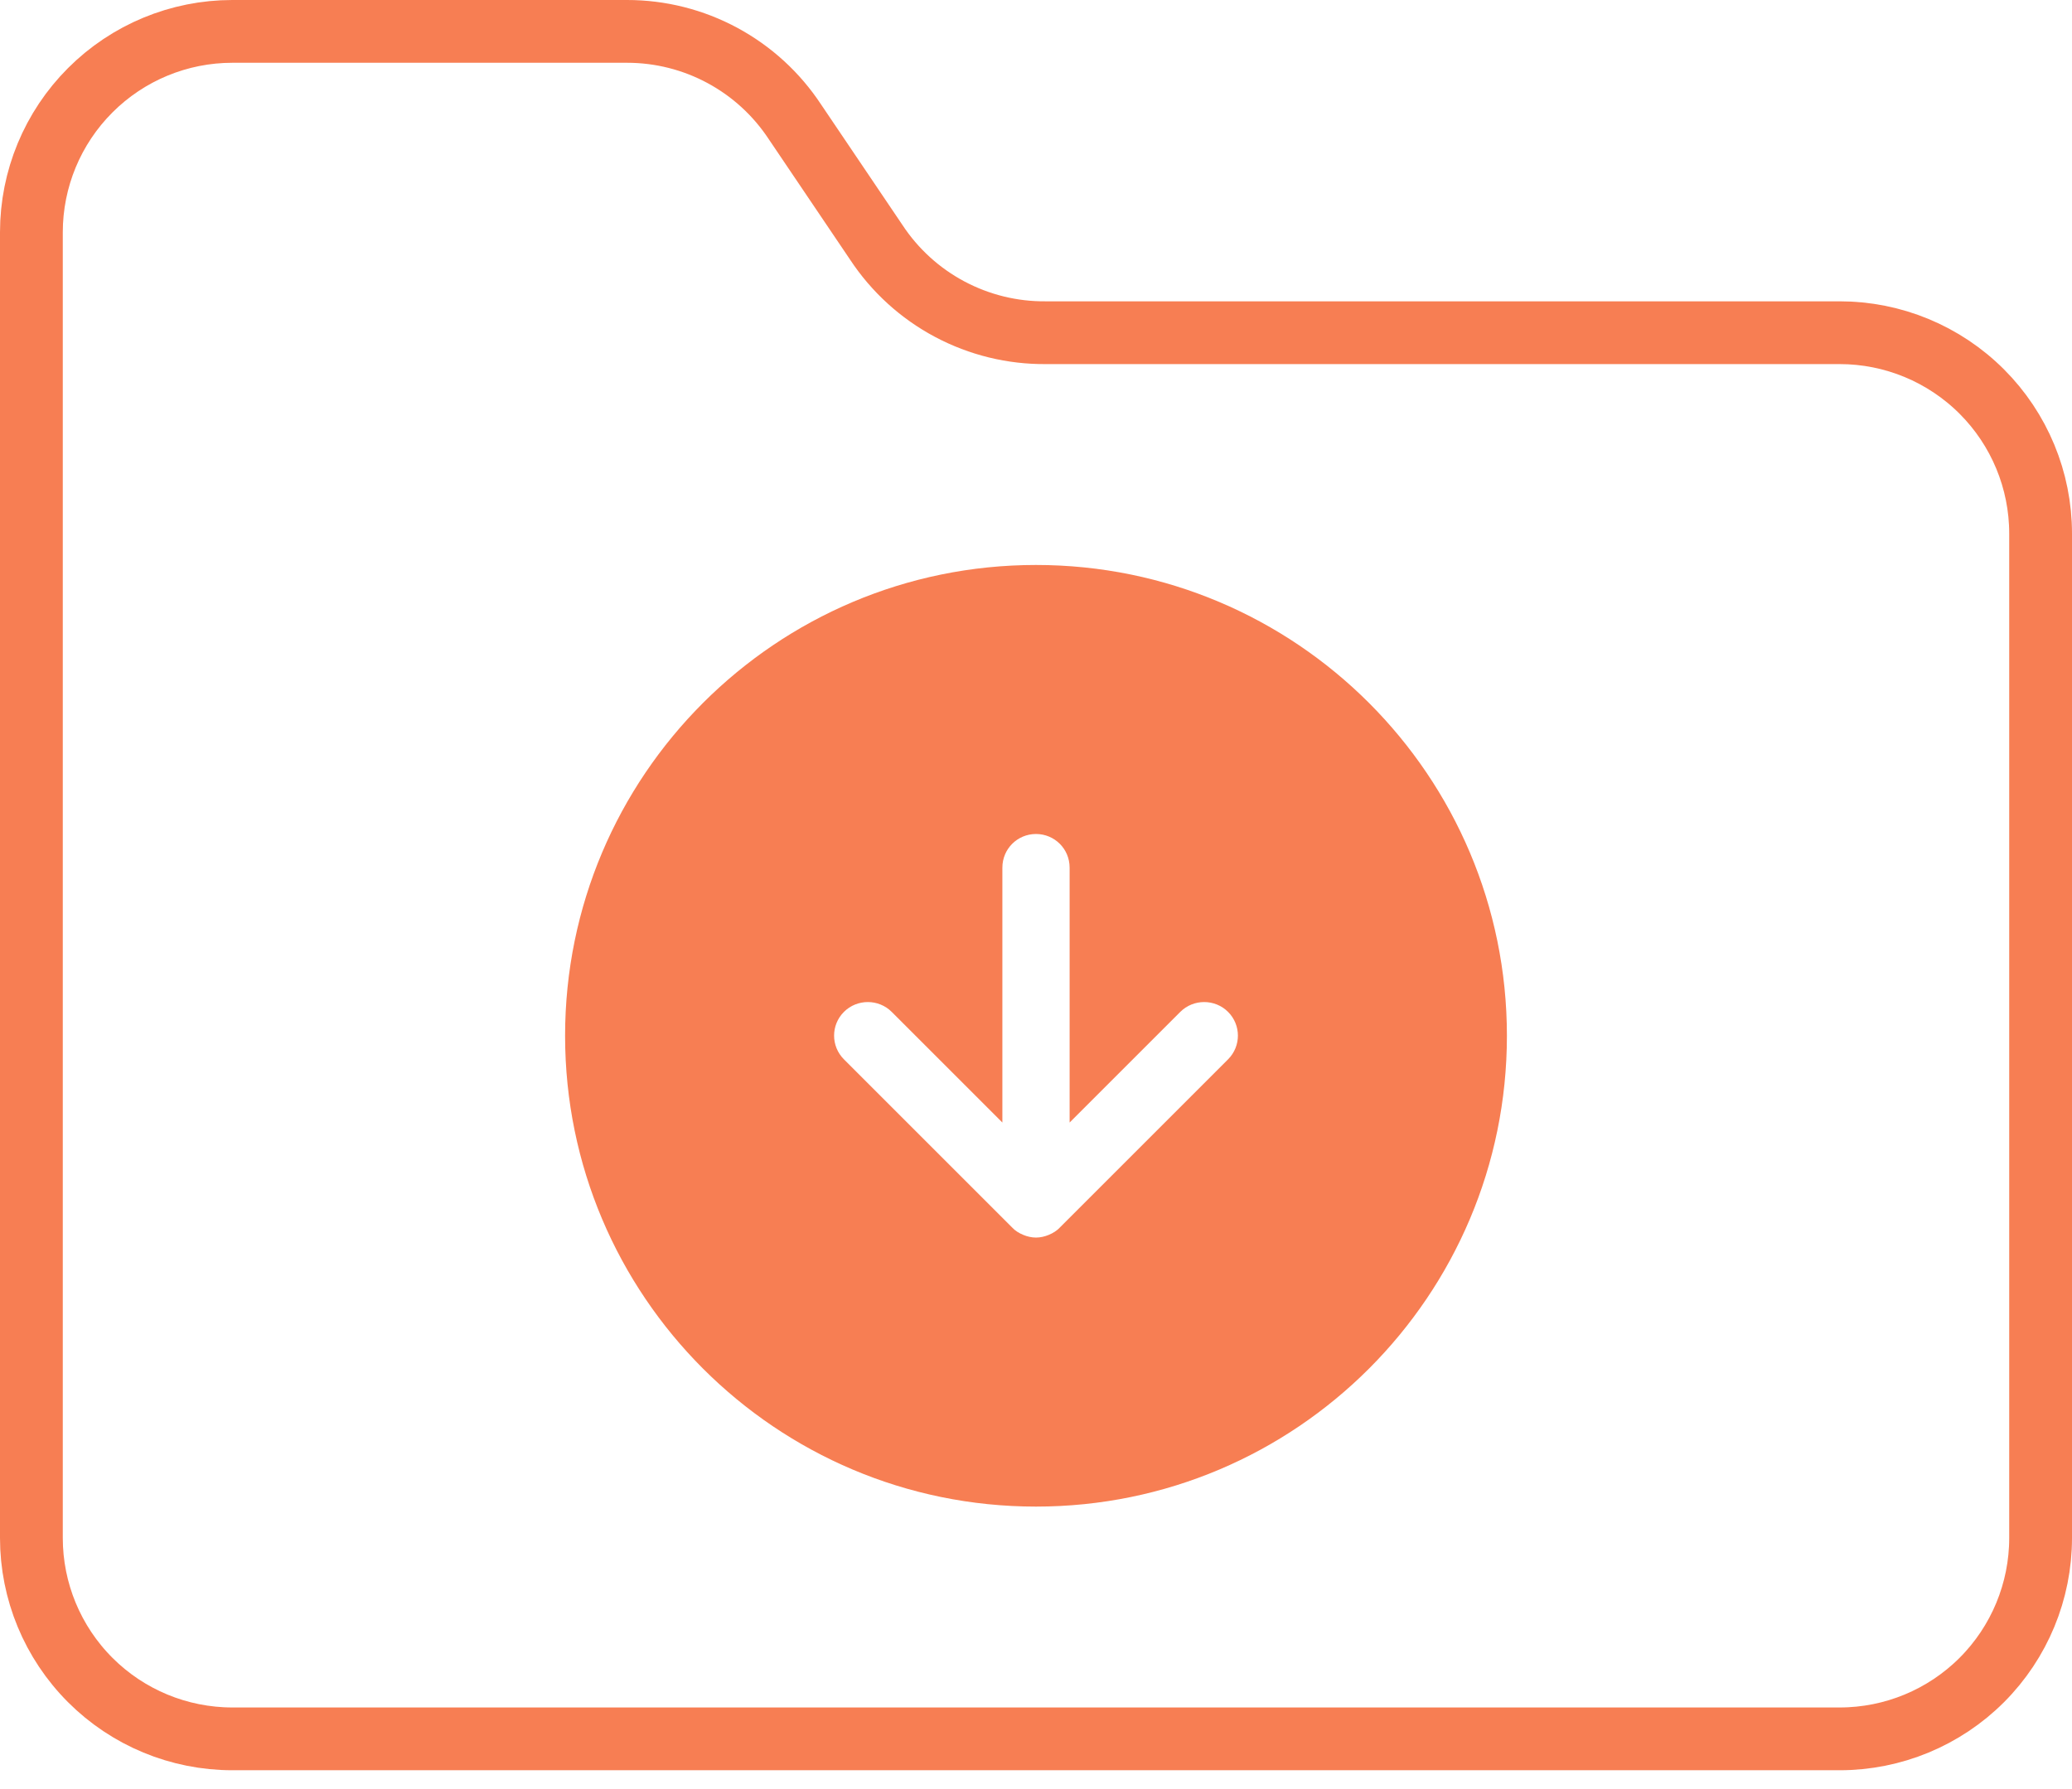
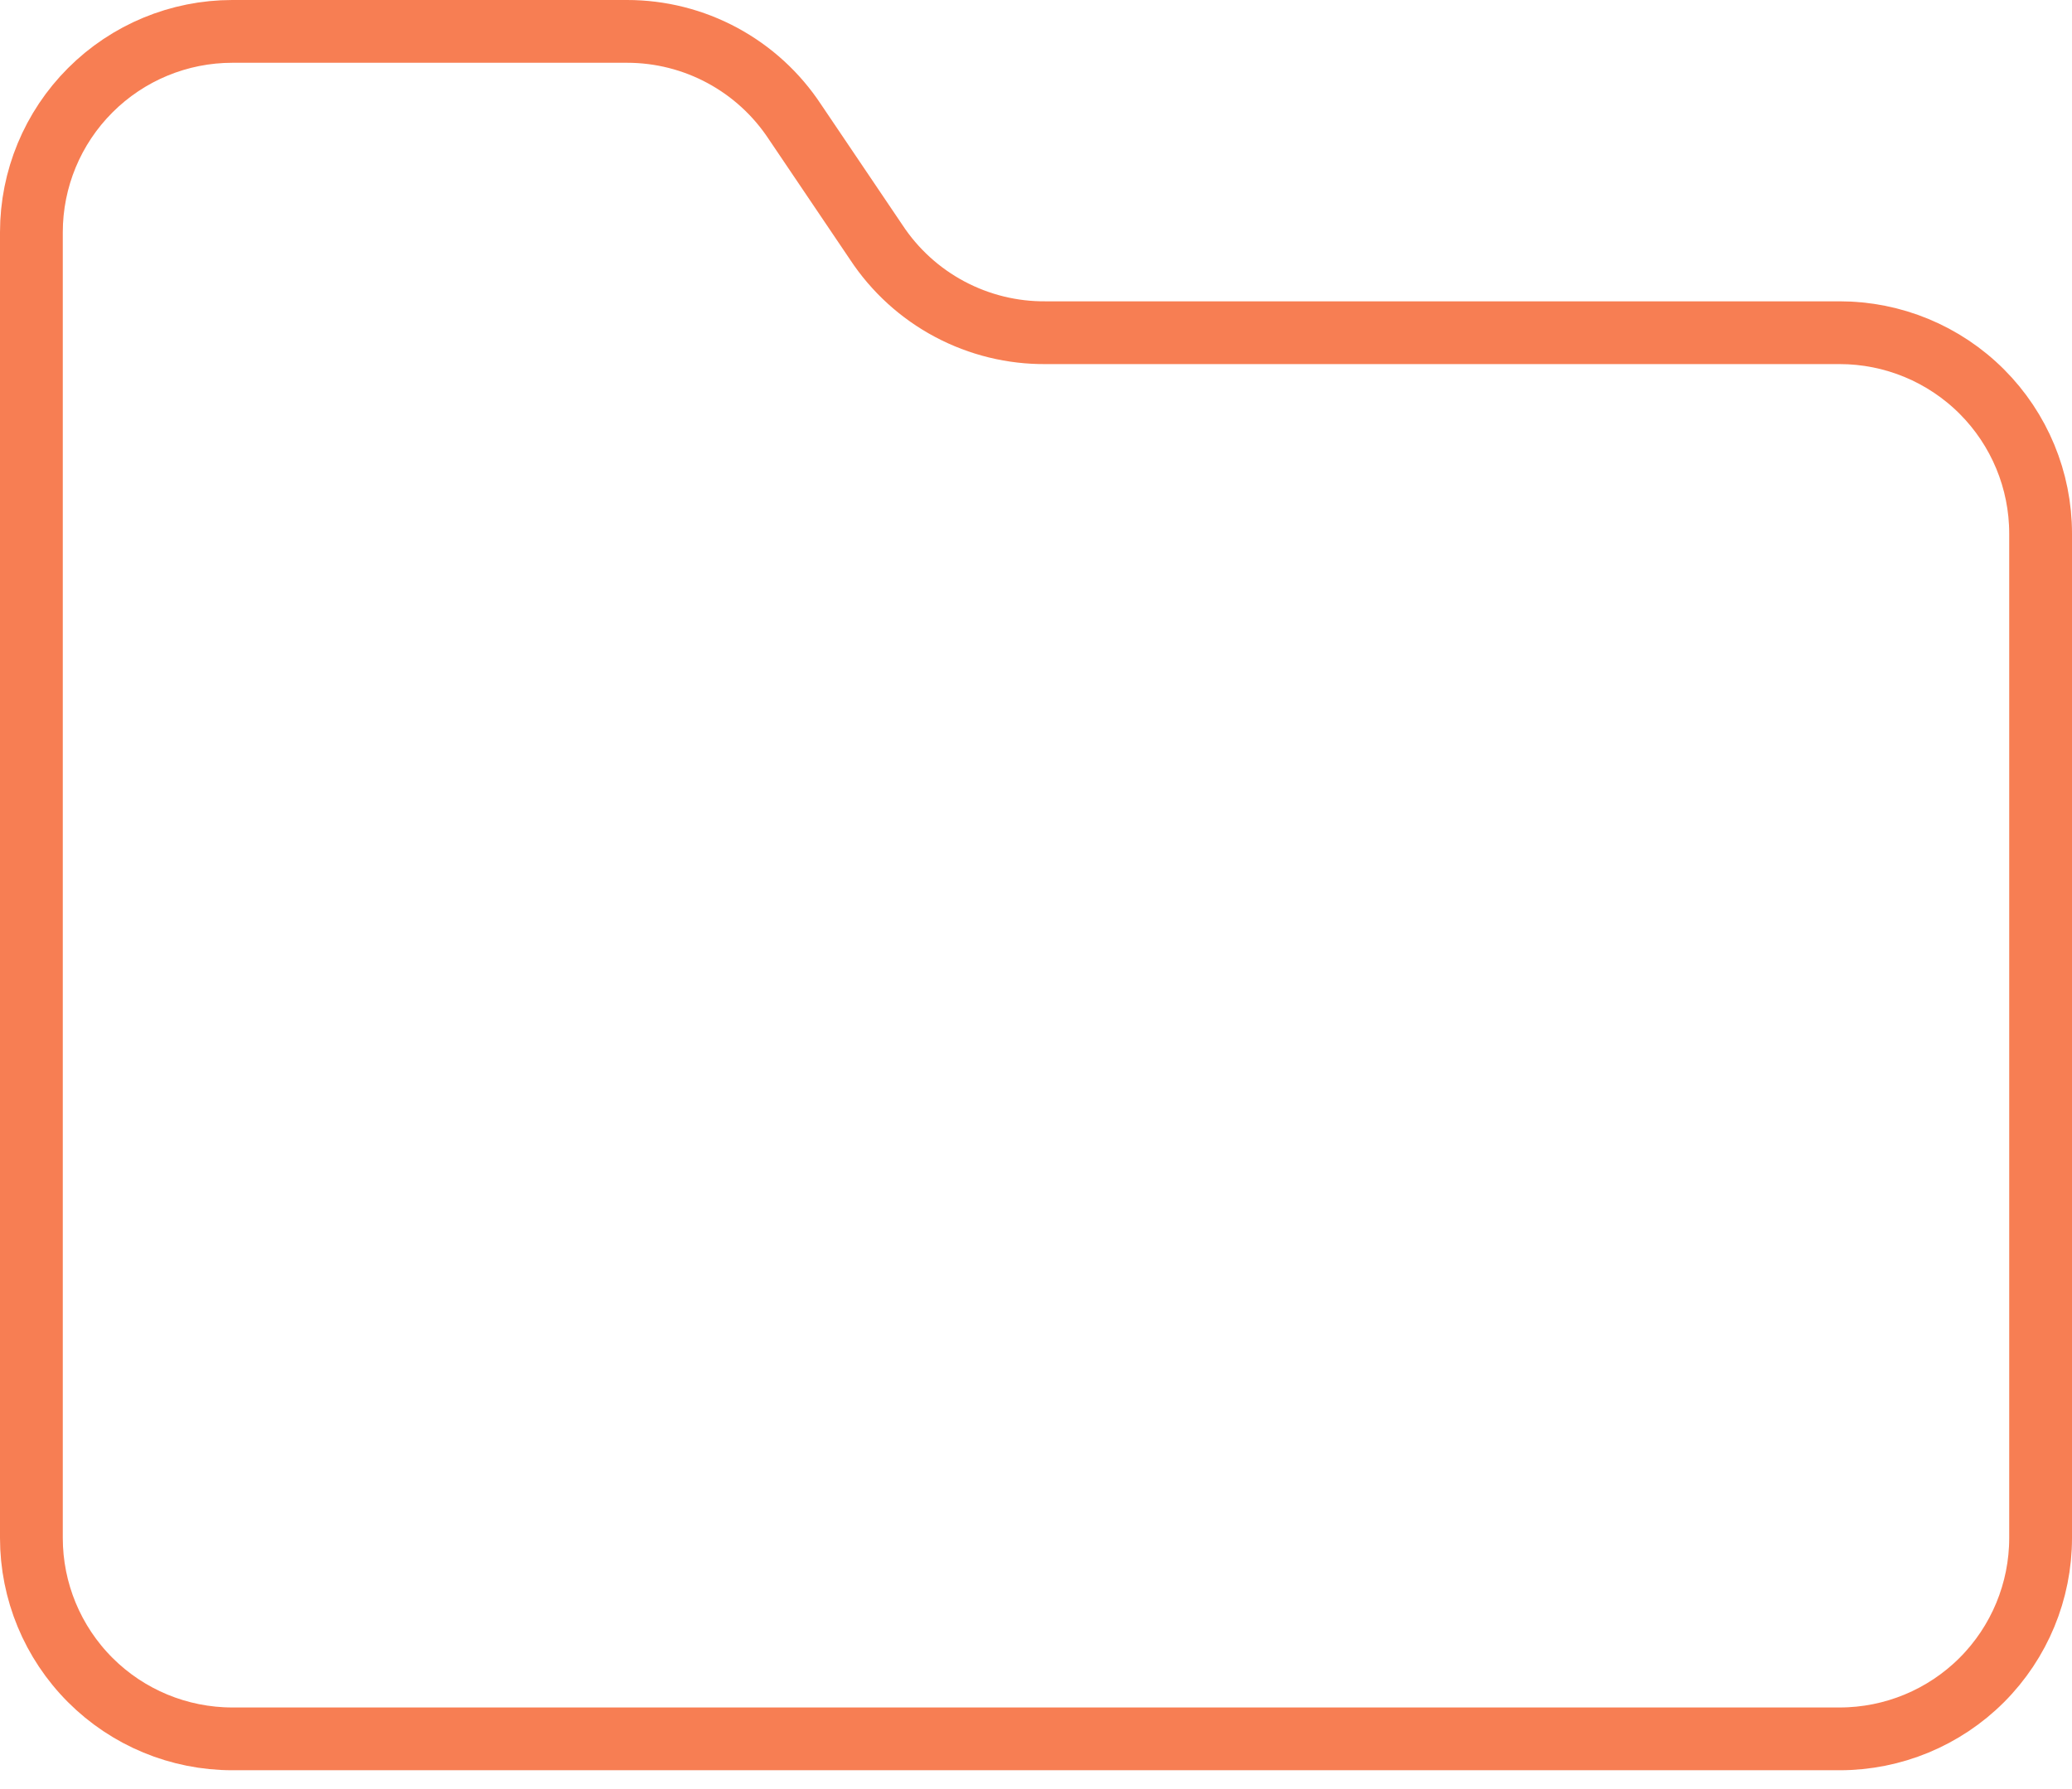
<svg xmlns="http://www.w3.org/2000/svg" width="66" height="57" viewBox="0 0 66 57" fill="none">
  <path d="M58.6 55.4C60.297 55.4 61.925 54.726 63.126 53.526C64.326 52.325 65 50.697 65 49V17C65 15.303 64.326 13.675 63.126 12.475C61.925 11.274 60.297 10.6 58.6 10.6H33.32C32.25 10.611 31.194 10.352 30.249 9.849C29.304 9.346 28.501 8.614 27.912 7.72L25.32 3.88C24.737 2.995 23.944 2.269 23.011 1.766C22.078 1.263 21.035 1 19.976 1H7.4C5.703 1 4.075 1.674 2.875 2.875C1.674 4.075 1 5.703 1 7.4V49C1 50.697 1.674 52.325 2.875 53.526C4.075 54.726 5.703 55.4 7.4 55.4H58.6Z" stroke="#F77E53" stroke-width="2" stroke-linecap="round" stroke-linejoin="round" />
-   <path d="M33 18C24.718 18 18 24.718 18 33C18 41.282 24.718 48 33 48C41.282 48 48 41.282 48 33C48 24.718 41.282 18 33 18ZM39.118 33.75L33.761 39.107C33.664 39.214 33.536 39.289 33.407 39.343C33.279 39.396 33.139 39.429 33 39.429C32.861 39.429 32.721 39.396 32.593 39.343C32.464 39.289 32.336 39.214 32.239 39.107L26.882 33.75C26.464 33.332 26.464 32.657 26.882 32.239C27.3 31.821 27.986 31.821 28.404 32.239L31.929 35.764V27.643C31.929 27.043 32.411 26.571 33 26.571C33.589 26.571 34.071 27.043 34.071 27.643V35.764L37.596 32.239C38.014 31.821 38.7 31.821 39.118 32.239C39.536 32.657 39.536 33.332 39.118 33.75Z" fill="#F77E53" />
</svg>